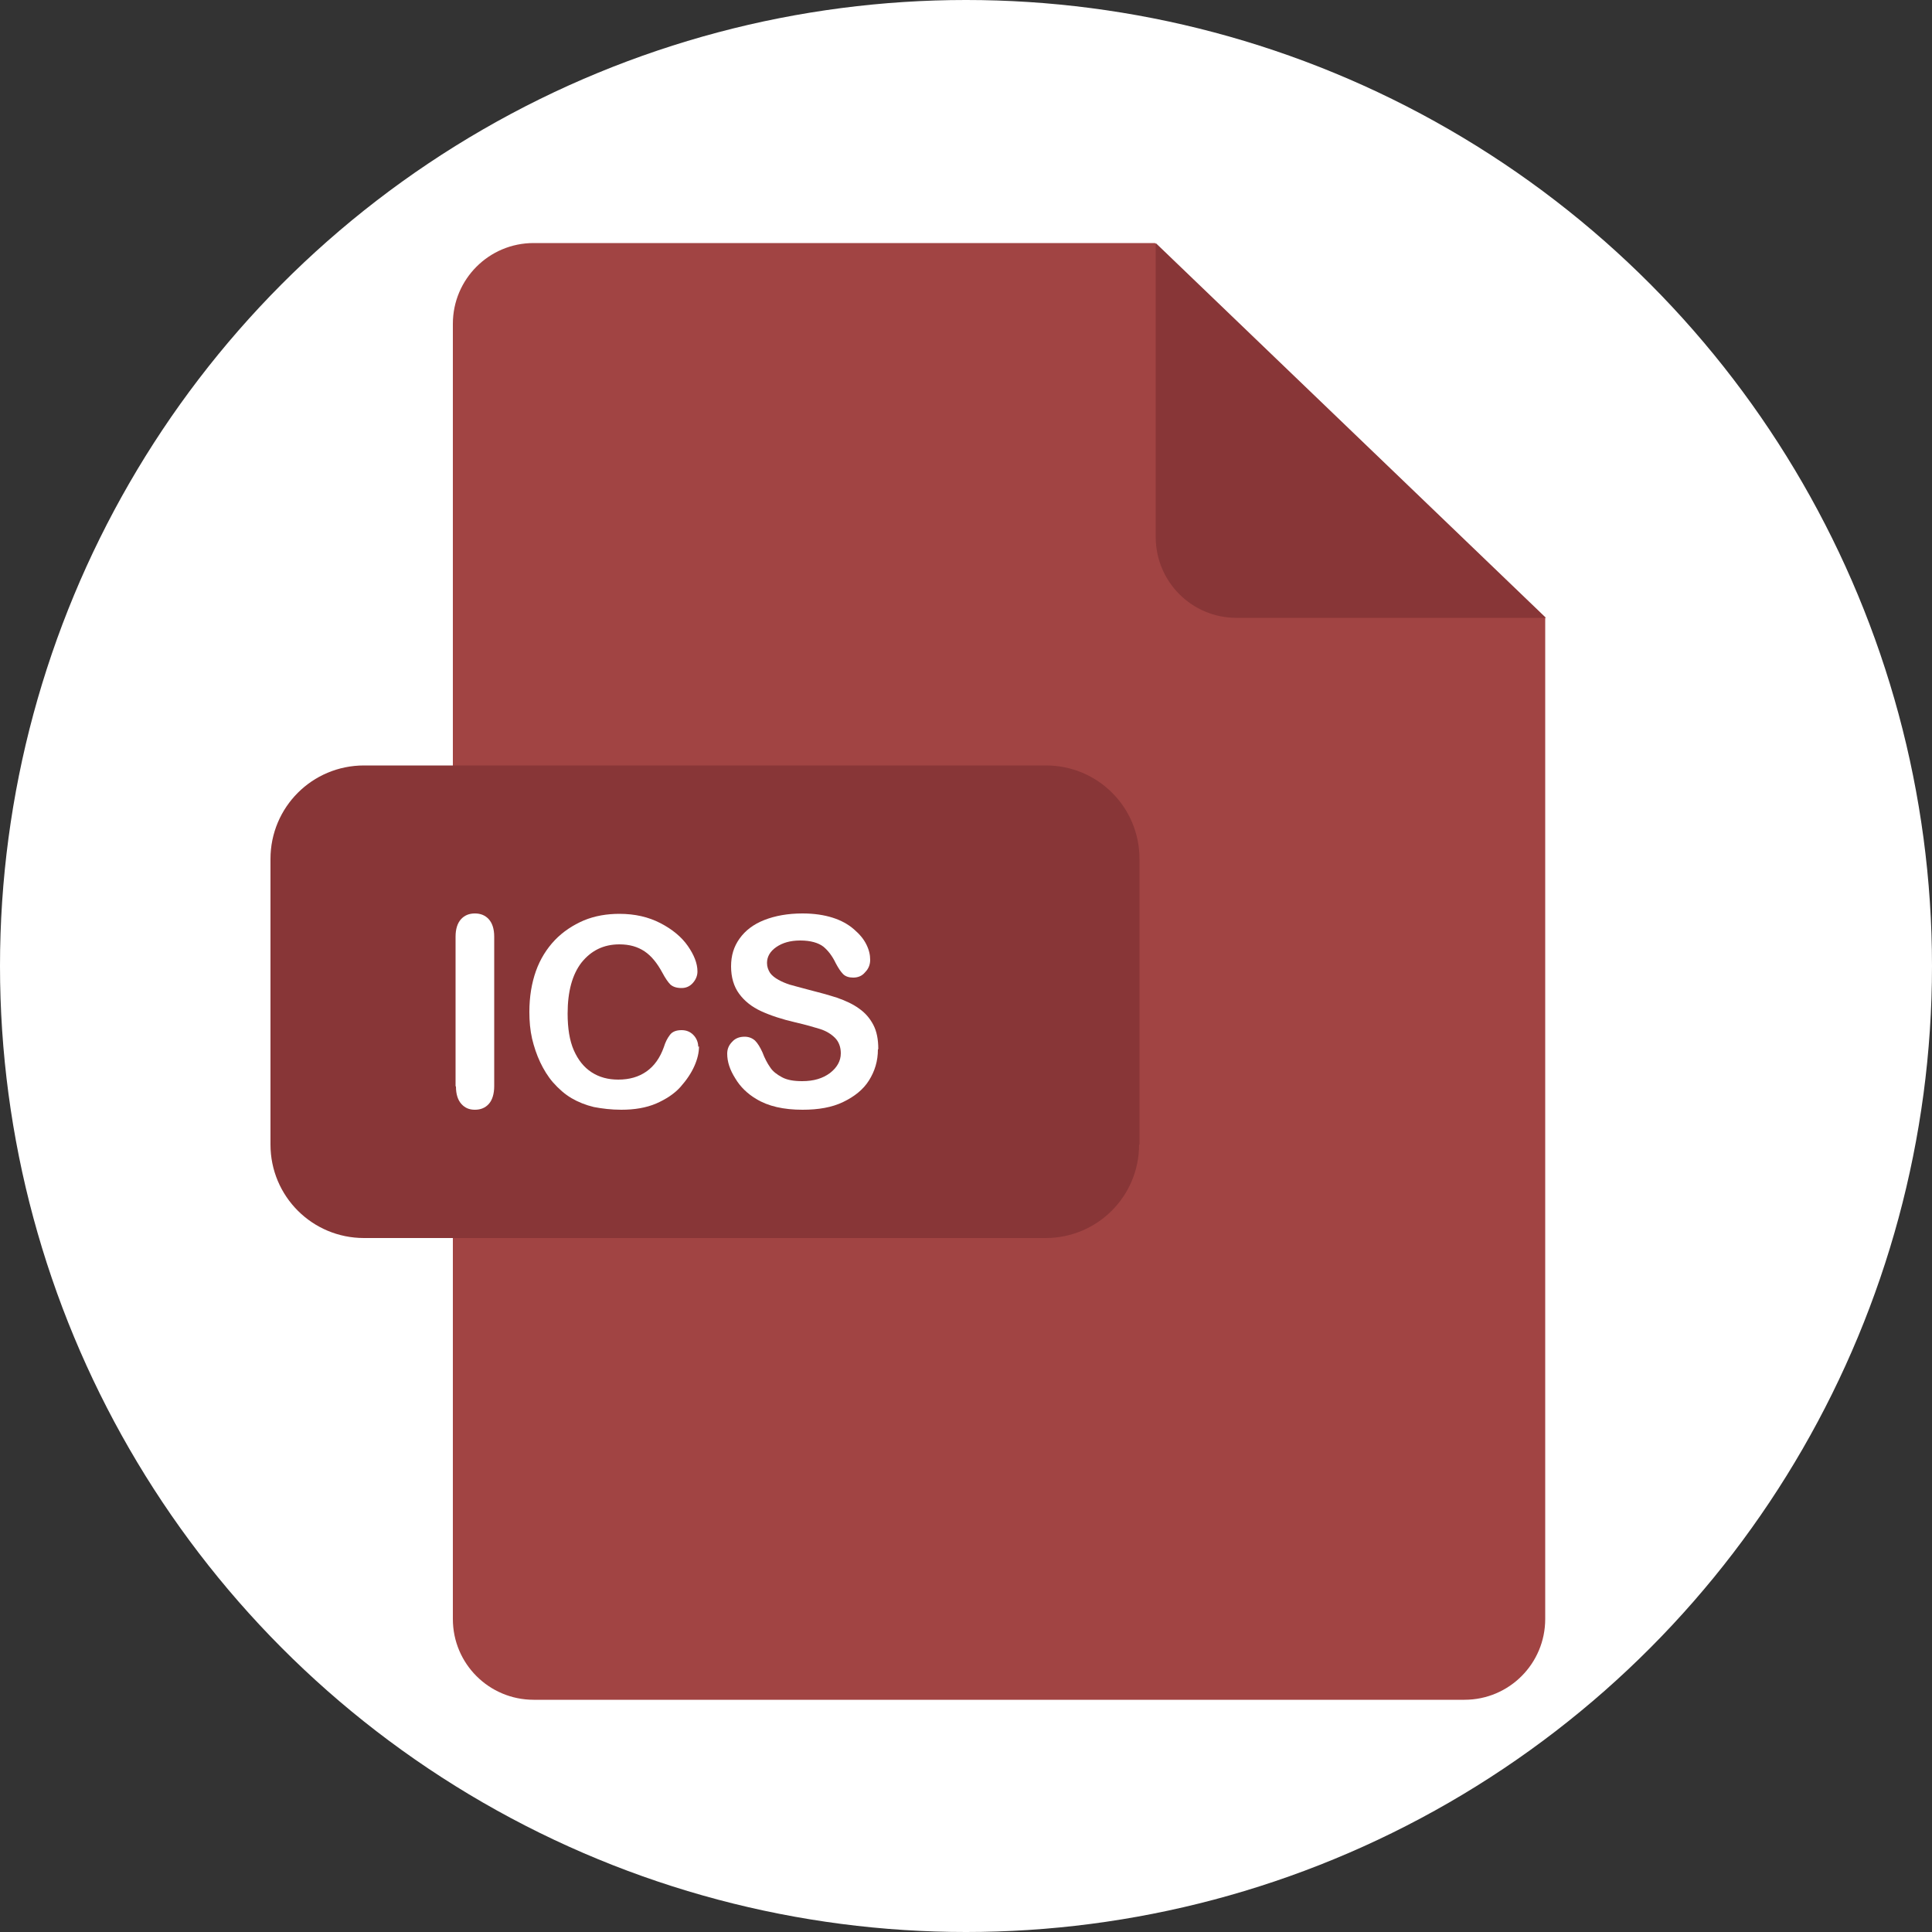
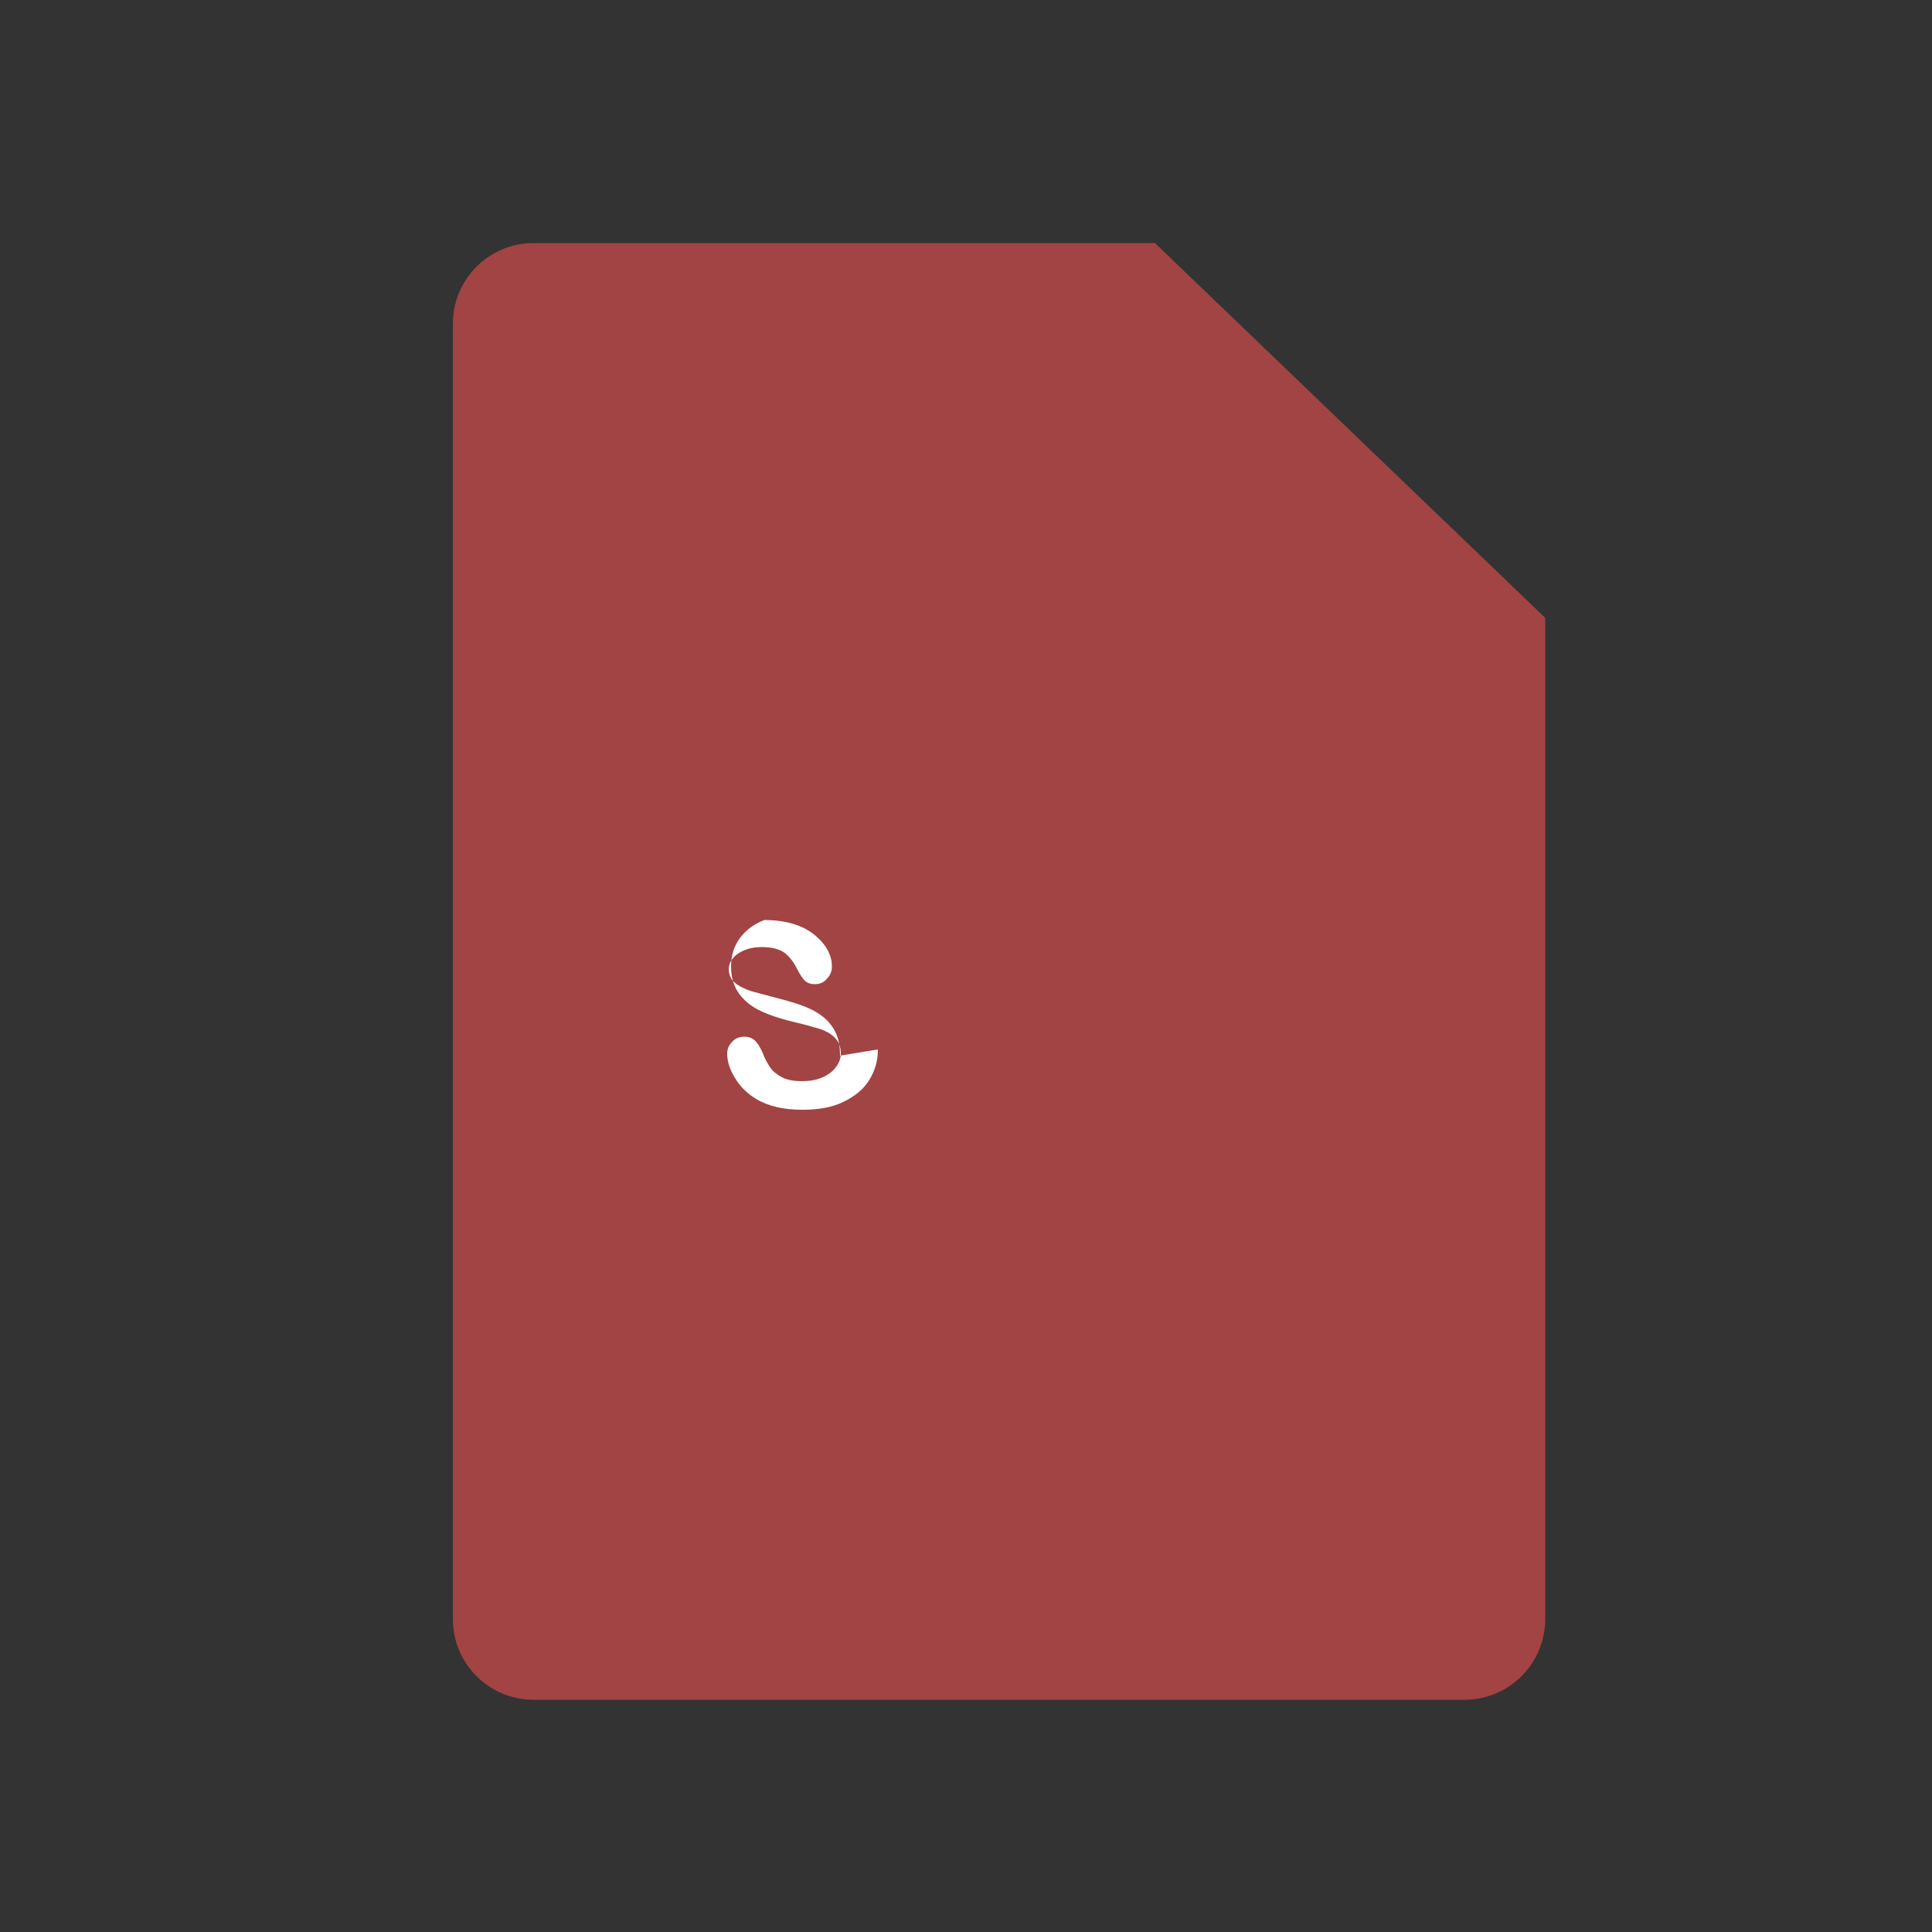
<svg xmlns="http://www.w3.org/2000/svg" viewBox="0 0 50 50">
  <rect x="0" y="0" width="50" height="50" fill="#333333" stroke="none" />
  <defs>
    <style> .cls-1 { fill: #a14443; } .cls-1, .cls-2, .cls-3 { stroke-width: 0px; } .cls-2 { fill: #883637; } .cls-3 { fill: #fff; } </style>
  </defs>
  <g id="Layer_2" data-name="Layer 2">
-     <circle class="cls-3" cx="25" cy="25" r="25" />
-   </g>
+     </g>
  <g id="Layer_5" data-name="Layer 5">
    <path class="cls-1" d="M13.81,6.29c-1.16,0-2.09.94-2.09,2.09v33.52c0,1.16.94,2.09,2.09,2.09h24.09c1.16,0,2.09-.94,2.09-2.09V15.99l-10.1-9.7H13.81Z" />
    <g>
-       <path class="cls-2" d="M40,15.99h-8c-1.16,0-2.09-.94-2.09-2.09v-7.61l10.1,9.7Z" />
-       <path class="cls-2" d="M29.48,29.62c0,1.34-1.08,2.42-2.42,2.42H9.42c-1.34,0-2.42-1.08-2.42-2.42v-7.39c0-1.34,1.08-2.42,2.42-2.42h17.65c1.34,0,2.42,1.08,2.42,2.42v7.39h0Z" />
-     </g>
+       </g>
    <g>
-       <path class="cls-3" d="M11.79,28.11v-3.87c0-.2.05-.35.14-.45s.21-.15.36-.15.27.05.36.15c.09.1.14.25.14.45v3.87c0,.2-.05.36-.14.46-.09.1-.21.15-.36.15s-.26-.05-.35-.15c-.09-.1-.14-.25-.14-.45Z" />
-       <path class="cls-3" d="M18.09,27.08c0,.16-.04.33-.12.51-.08.18-.2.36-.36.54s-.38.32-.63.43c-.26.11-.56.16-.9.16-.26,0-.5-.03-.71-.07-.21-.05-.41-.13-.58-.23-.17-.1-.33-.24-.48-.41-.13-.15-.24-.33-.33-.52-.09-.19-.16-.4-.21-.61-.05-.22-.07-.45-.07-.69,0-.4.06-.75.17-1.06s.28-.58.49-.8c.21-.22.47-.39.75-.51.29-.12.6-.17.92-.17.4,0,.75.08,1.06.24s.55.36.71.59.25.45.25.66c0,.11-.04.21-.12.3-.08.09-.18.13-.29.13-.13,0-.22-.03-.29-.09-.06-.06-.13-.16-.21-.31-.13-.24-.28-.43-.46-.55s-.39-.18-.65-.18c-.41,0-.73.16-.98.47-.24.31-.36.75-.36,1.32,0,.38.05.7.16.95.11.25.26.44.46.57.2.13.43.19.69.19.29,0,.53-.07.73-.21.2-.14.35-.35.45-.63.04-.13.09-.23.16-.32.06-.08.16-.12.3-.12.12,0,.22.04.3.12.08.08.13.19.13.31Z" />
-       <path class="cls-3" d="M22.72,27.16c0,.3-.08.56-.23.8-.15.24-.38.42-.67.56s-.64.2-1.05.2c-.49,0-.89-.09-1.2-.28-.22-.13-.41-.31-.54-.53-.14-.22-.21-.43-.21-.64,0-.12.04-.22.13-.31.08-.09.19-.13.32-.13.1,0,.19.03.27.1.07.07.13.17.19.3.06.16.13.29.2.39.07.11.18.19.31.26.13.07.3.1.52.1.3,0,.53-.07.72-.21.18-.14.28-.31.28-.51,0-.16-.05-.3-.15-.4-.1-.1-.23-.18-.39-.23-.16-.05-.37-.11-.63-.17-.35-.08-.65-.18-.89-.29-.24-.11-.43-.26-.57-.45-.14-.19-.21-.43-.21-.71s.07-.51.22-.72c.15-.21.36-.37.64-.48s.61-.17.99-.17c.3,0,.56.04.78.11s.4.17.55.3.25.25.32.39c.07.14.1.27.1.4,0,.12-.04.23-.13.32-.08.1-.19.14-.31.14-.11,0-.2-.03-.26-.09-.06-.06-.12-.15-.19-.28-.09-.19-.2-.33-.32-.43-.13-.1-.33-.16-.6-.16-.26,0-.46.06-.62.17-.16.11-.24.25-.24.41,0,.1.03.18.08.26.05.07.13.13.22.18.09.05.19.09.28.12.1.03.26.07.48.13.28.07.53.14.75.21.23.08.42.17.57.28.16.11.28.25.37.42.09.17.13.38.13.63Z" />
+       <path class="cls-3" d="M22.72,27.16c0,.3-.08.56-.23.8-.15.24-.38.42-.67.56s-.64.2-1.05.2c-.49,0-.89-.09-1.2-.28-.22-.13-.41-.31-.54-.53-.14-.22-.21-.43-.21-.64,0-.12.04-.22.13-.31.08-.09.19-.13.32-.13.1,0,.19.03.27.1.07.07.13.17.19.3.06.16.13.29.2.39.07.11.18.19.31.26.13.07.3.1.52.1.3,0,.53-.07.72-.21.18-.14.28-.31.28-.51,0-.16-.05-.3-.15-.4-.1-.1-.23-.18-.39-.23-.16-.05-.37-.11-.63-.17-.35-.08-.65-.18-.89-.29-.24-.11-.43-.26-.57-.45-.14-.19-.21-.43-.21-.71s.07-.51.22-.72c.15-.21.36-.37.64-.48c.3,0,.56.04.78.11s.4.17.55.3.25.25.32.39c.07.14.1.27.1.4,0,.12-.04.23-.13.32-.08.1-.19.14-.31.14-.11,0-.2-.03-.26-.09-.06-.06-.12-.15-.19-.28-.09-.19-.2-.33-.32-.43-.13-.1-.33-.16-.6-.16-.26,0-.46.06-.62.17-.16.11-.24.25-.24.41,0,.1.03.18.08.26.05.07.13.13.22.18.09.05.19.09.28.12.1.03.26.07.48.13.28.07.53.14.75.21.23.08.42.17.57.28.16.11.28.25.37.42.09.17.13.38.13.63Z" />
    </g>
  </g>
</svg>